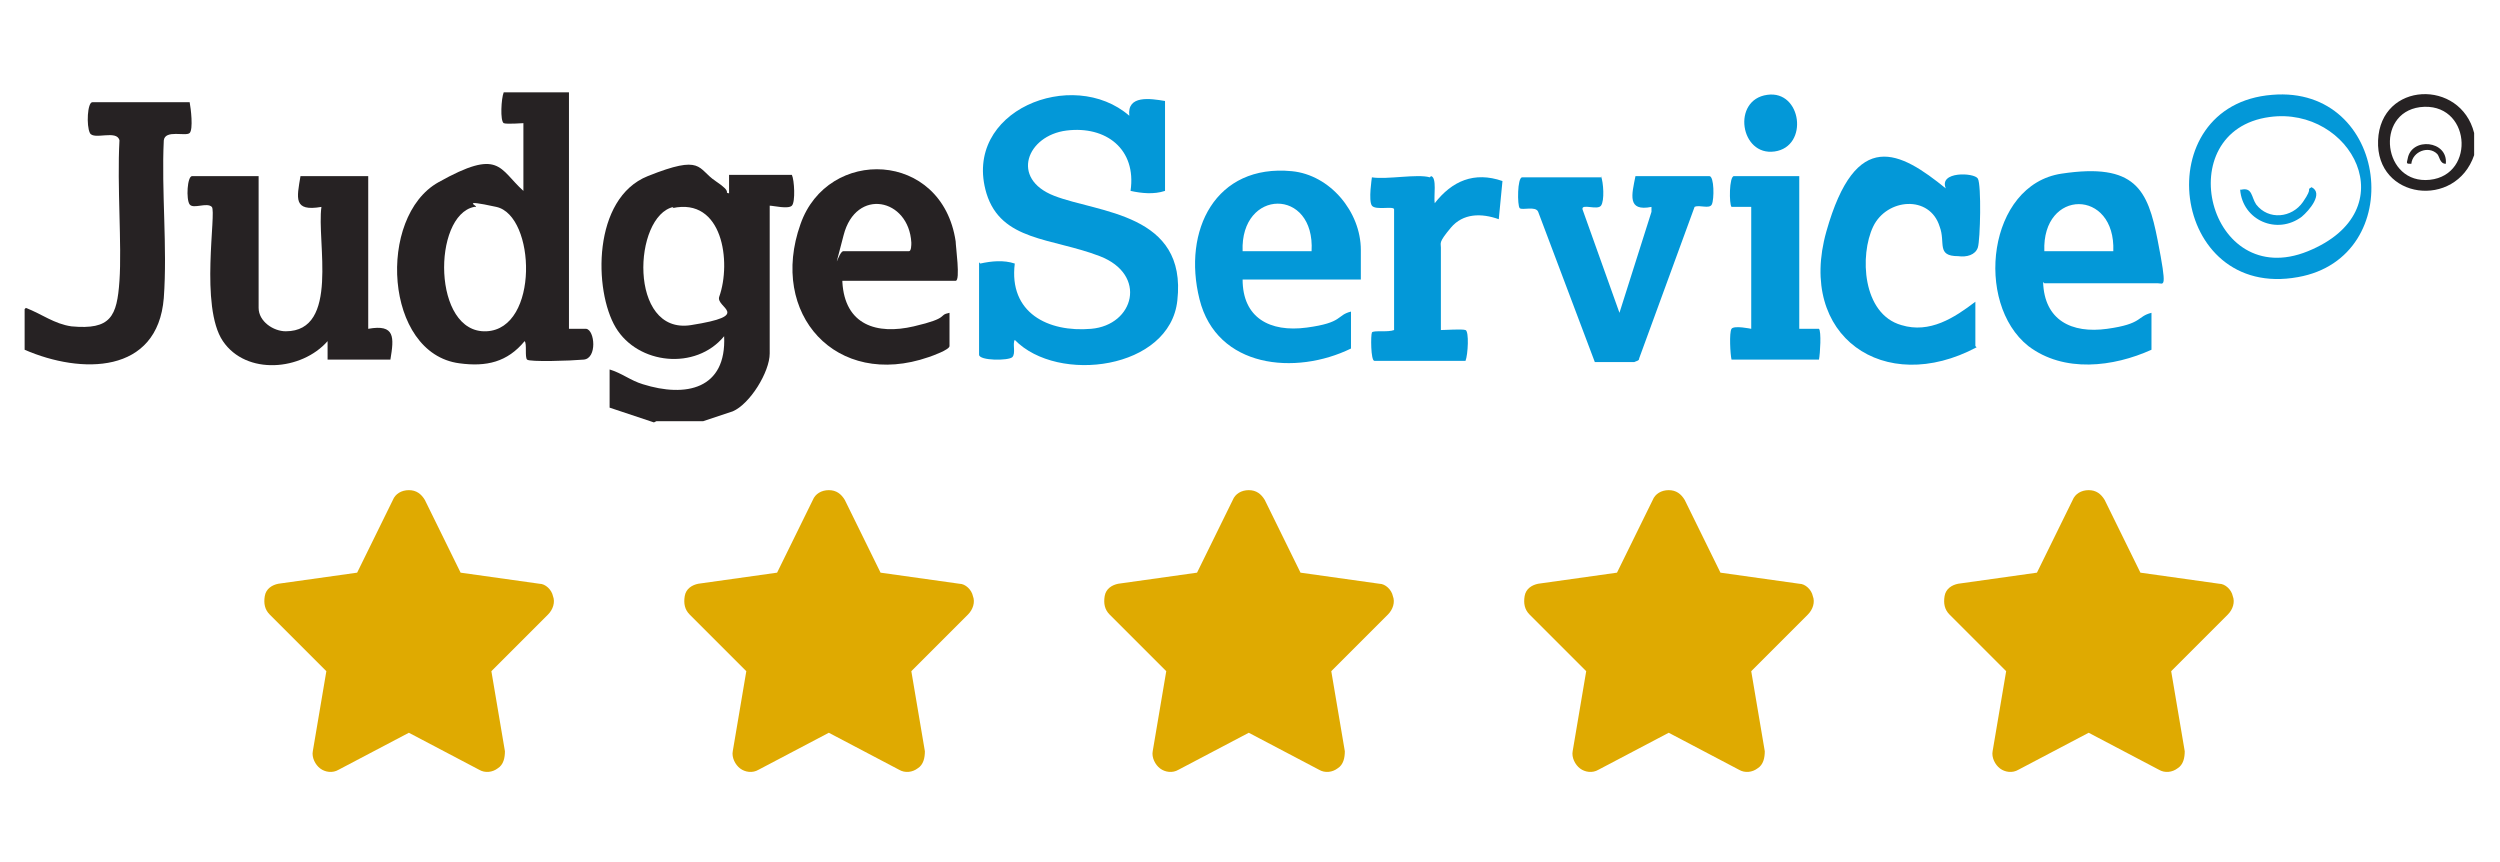
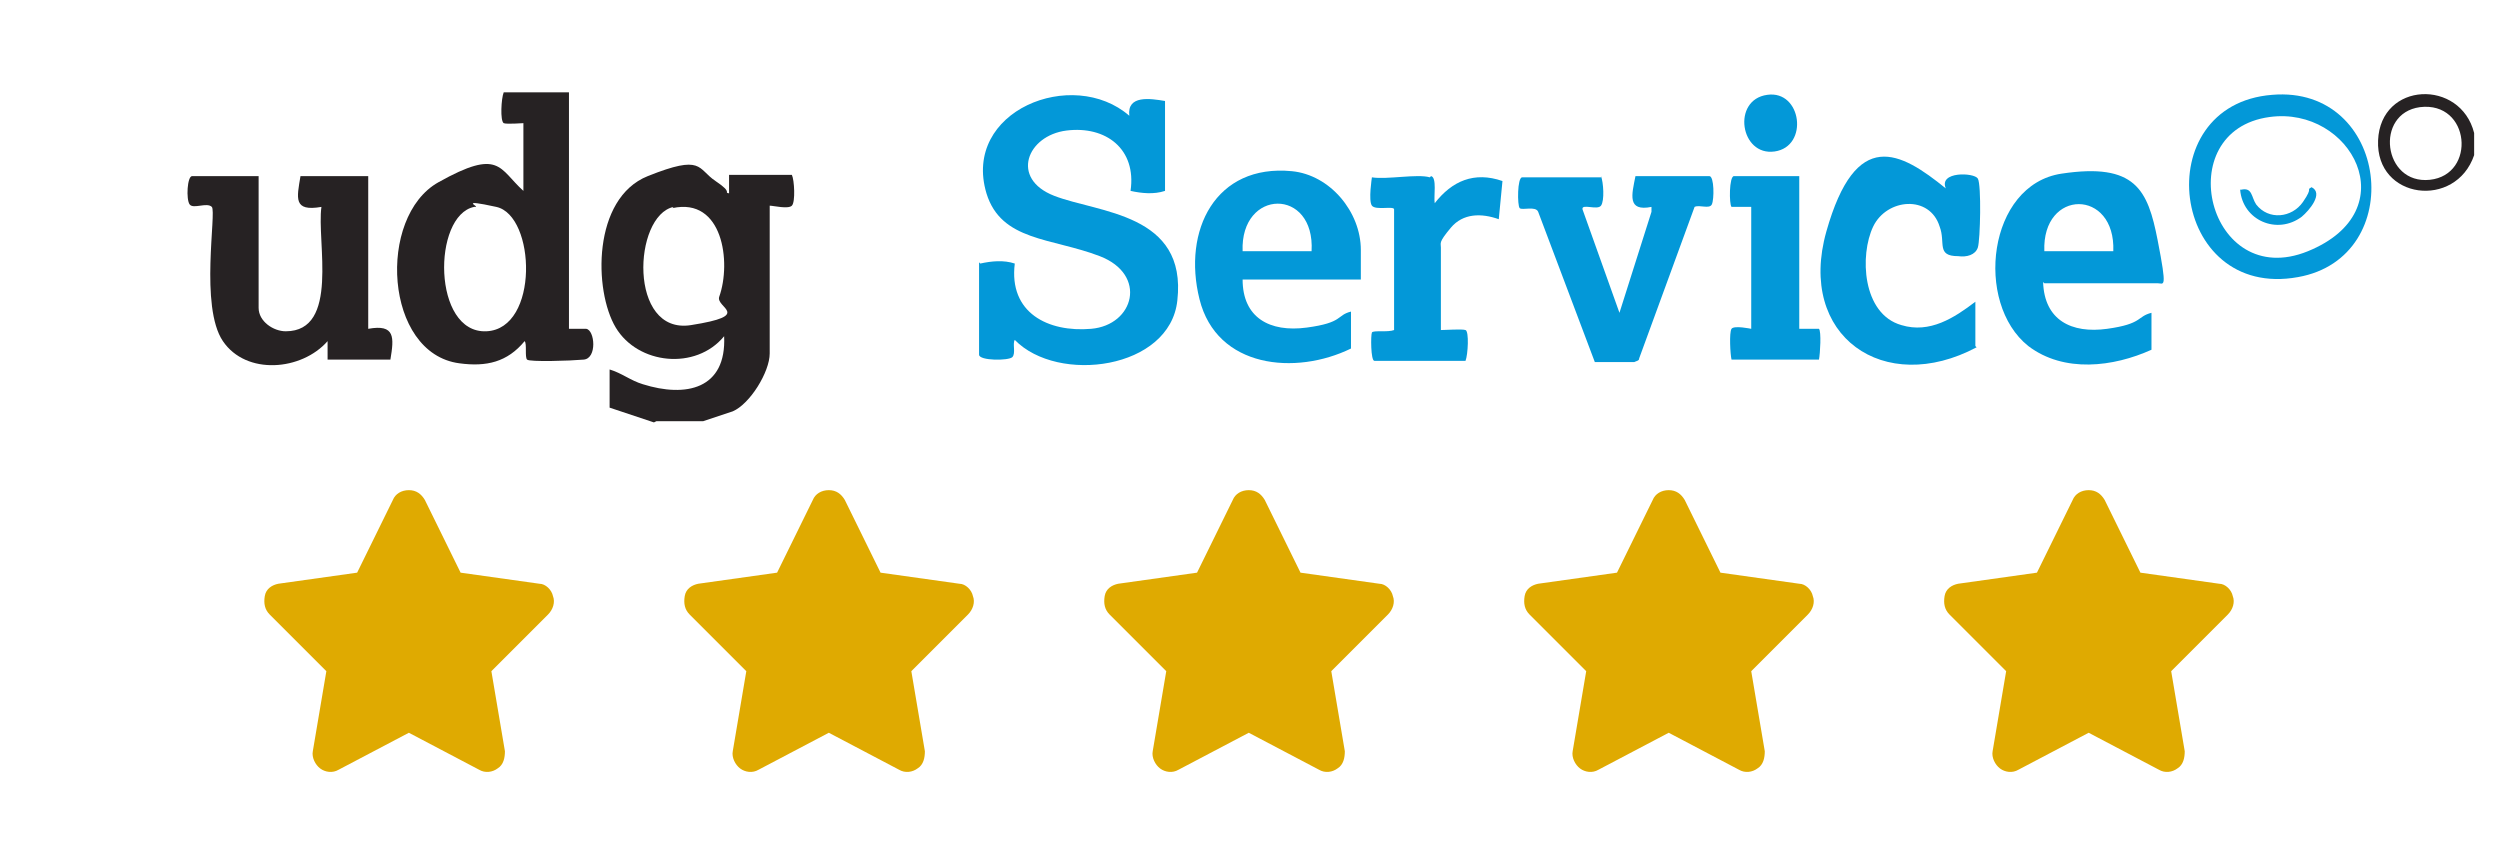
<svg xmlns="http://www.w3.org/2000/svg" id="Layer_1" version="1.1" viewBox="0 0 203 70">
  <g>
    <path d="M53.1,34.3l-3.6-1.2v-3.1c1,.3,1.7.9,2.7,1.2,3.5,1.1,6.8.4,6.6-3.9-2.3,2.8-7,2.3-8.8-.7s-1.9-10.5,2.6-12.3,4-.6,5.5.4.6.9,1.1,1c0-.2,0-1.5,0-1.5h5.1c.2.4.3,2.2,0,2.5s-1.5,0-1.8,0v12c0,1.5-1.6,4.1-3,4.7l-2.4.8h-3.8ZM54.7,16.8c-3.3.7-3.7,10.4,1.4,9.6s2-1.4,2.3-2.3c1-2.8.3-8.1-3.8-7.2Z" fill="#262223" />
    <path d="M46.2,7.5v19.2c0,0,1.1,0,1.4,0,.7.1.9,2.4-.2,2.5s-4.4.2-4.6,0,0-1.3-.2-1.5c-1.4,1.7-3.1,2.1-5.3,1.8-6.1-.8-6.7-11.9-1.7-14.7s4.9-1.1,6.9.7v-5.5c0,0-1.4.1-1.6,0-.3-.2-.2-2,0-2.5h5.3ZM38.5,16.8c-3.4.7-3.4,10.3,1,10.1,4.3-.2,4-9.4.8-10.1s-1.3,0-1.7,0Z" fill="#262223" />
-     <path d="M2.1,25c1.3.5,2.3,1.3,3.7,1.5,3.2.3,3.7-.8,3.9-3.7s-.2-7.7,0-11.4c-.2-.9-2.1,0-2.4-.6s-.2-2.5.2-2.5h7.9c.1.5.3,2.2,0,2.5s-2-.3-2.1.6c-.2,4.1.3,8.7,0,12.8-.5,6.2-6.7,6.2-11.3,4.2v-3.3Z" fill="#262223" />
    <path d="M200.9,10.8v1.8c-1.5,4.4-8,3.6-7.8-1.2s6.7-5,7.8-.6ZM196.5,8.7c-3.7.5-3,6.3.8,5.9s3.3-6.4-.8-5.9Z" fill="#262223" />
    <path d="M79.6,21.4c.9-.2,1.9-.3,2.8,0-.5,4,2.7,5.6,6.2,5.3s4.6-4.4.7-5.9-8-1.2-9.2-5.1c-2-6.7,7-10.3,11.6-6.3-.2-1.7,1.7-1.4,2.9-1.2v7.3c-.9.3-1.9.2-2.8,0,.5-3.4-2-5.3-5.2-4.9s-4.6,3.9-1,5.3,10.8,1.4,10,8.5c-.6,5.6-9.7,6.8-13.2,3.2-.2.3.1,1.1-.2,1.4s-2.7.3-2.7-.2v-7.5Z" fill="#0398d8" />
    <path d="M21,14.3v10.7c0,1.1,1.2,1.9,2.2,1.9,4.4,0,2.5-7.3,2.9-10.1-2.3.4-2-.7-1.7-2.5h5.5v12.4c2.2-.4,2.1.7,1.8,2.5h-5.1c0,0,0-1.3,0-1.5-2.1,2.4-6.6,2.8-8.5,0s-.5-10.5-.9-10.9-1.5.2-1.8-.2-.2-2.3.2-2.3h5.4Z" fill="#262223" />
-     <path d="M68.4,22.9c.2,3.5,2.8,4.3,5.8,3.6s1.9-.9,2.9-1.1v2.7c0,.3-1.4.8-1.7.9-7.5,2.6-13-3.5-10.4-10.8,2.2-6.3,11.5-6,12.6,1.4,0,.4.4,3.2,0,3.2h-9.2ZM68.5,20.4h5.3c.2,0,.2-.5.2-.7-.2-3.6-4.5-4.5-5.5-.6s-.4,1.2,0,1.3Z" fill="#262223" />
    <path d="M165.9,22.9c.1,3.1,2.3,4.2,5.2,3.8s2.4-1,3.6-1.3v3c-3.1,1.4-7.1,1.9-10-.3-4.4-3.5-3.3-13.1,2.7-14s7,1.3,7.8,5.4.5,3.5,0,3.5h-9.2ZM171.6,20.4c.2-5.1-5.8-5.1-5.6,0h5.6Z" fill="#0398d8" />
    <path d="M110.3,22.7h-9.4c0,3.1,2.2,4.3,5.2,3.9s2.4-1,3.6-1.3v3c-4.5,2.2-10.9,1.6-12.3-4s1.3-11,7.5-10.4c3.1.3,5.6,3.3,5.6,6.4v2.4ZM106.5,20.4c.3-5.2-5.8-5.1-5.6,0h5.6Z" fill="#0398d8" />
    <path d="M130,14.3c.2.5.3,2,0,2.4s-1.6-.2-1.5.3l3,8.4,2.6-8.2v-.4c-2,.4-1.6-1-1.3-2.5h6c.4,0,.4,1.9.2,2.3s-1,0-1.4.2l-4.5,12.3c0,.2-.2.2-.4.3-.4,0-3,0-3.2,0l-4.6-12.2c-.2-.5-1.3-.1-1.5-.3-.2-.2-.2-2.5.2-2.5h6.4Z" fill="#0398d8" />
    <path d="M160.5,28.2c-7.5,4-14.6-.9-12.2-9.4s6-6.5,9.7-3.5c-.6-1.4,2.3-1.3,2.6-.8s.2,5,0,5.6-.9.8-1.6.7c-1.8,0-1-1.1-1.5-2.4-.8-2.6-4.3-2.3-5.4,0s-.9,7.1,2.3,8c2.3.7,4.3-.6,6-1.9v3.6Z" fill="#0398d8" />
    <path d="M116.2,14.3c.5.1.2,1.7.3,2.2,1.4-1.8,3.2-2.6,5.5-1.8l-.3,3.1c-1.4-.5-2.9-.5-3.9.7s-.8,1.2-.8,1.6v6.7c.4,0,1.7-.1,2,0s.2,2,0,2.5h-7.4c-.3,0-.3-2.1-.2-2.3s1.3,0,1.8-.2v-9.8c0-.3-1.5.1-1.8-.3s0-2.3,0-2.3c1.2.2,3.7-.3,4.7,0Z" fill="#0398d8" />
    <path d="M184.5,7.7c9.5-.8,11.1,13.2,2.1,14.8-10.4,1.9-12.3-14-2.1-14.8ZM184.3,9.5c-8.2,1.1-5,14.2,3.1,10.9s3.5-11.8-3.1-10.9Z" fill="#0398d8" />
    <path d="M146.1,14.3v12.4c0,0,1.5,0,1.6,0,.2.2.1,2,0,2.5h-7.1c-.1-.4-.2-2.2,0-2.5s1.6,0,1.6,0v-9.9c0,0-1.5,0-1.6,0-.2-.2-.2-2.5.2-2.5h5.2Z" fill="#0398d8" />
    <path d="M143.5,7.7c2.8-.4,3.4,4.2.6,4.6s-3.5-4.2-.6-4.6Z" fill="#0398d8" />
-     <path d="M198.6,13.3c-.5,0-.5-.6-.7-.8-.7-.7-2-.2-2.1.8-.4,0-.4,0-.3-.4.3-1.8,3.3-1.5,3.1.4Z" fill="#262223" />
    <path d="M182,15.4c.9-.2.8.6,1.2,1.2,1,1.3,2.9,1.1,3.8-.2s.2-.9.7-1.2c1,.5-.2,1.9-.8,2.4-2,1.5-4.8.3-5-2.2Z" fill="#0398d8" />
  </g>
  <g>
    <path d="M37.4,46.5l6.4.9c.5,0,1,.5,1.1,1,.2.5,0,1.1-.4,1.5l-4.6,4.6,1.1,6.5c0,.5-.1,1.1-.6,1.4-.4.3-1,.4-1.5.1l-5.7-3-5.7,3c-.5.3-1.1.2-1.5-.1-.4-.3-.7-.9-.6-1.4l1.1-6.5-4.6-4.6c-.4-.4-.5-.9-.4-1.5s.6-.9,1.1-1l6.4-.9,2.9-5.9c.2-.5.7-.8,1.3-.8s1,.3,1.3.8l2.9,5.9Z" fill="#dfaa01" />
    <path d="M71.5,46.5l6.4.9c.5,0,1,.5,1.1,1,.2.5,0,1.1-.4,1.5l-4.6,4.6,1.1,6.5c0,.5-.1,1.1-.6,1.4-.4.3-1,.4-1.5.1l-5.7-3-5.7,3c-.5.3-1.1.2-1.5-.1-.4-.3-.7-.9-.6-1.4l1.1-6.5-4.6-4.6c-.4-.4-.5-.9-.4-1.5s.6-.9,1.1-1l6.4-.9,2.9-5.9c.2-.5.7-.8,1.3-.8s1,.3,1.3.8l2.9,5.9Z" fill="#dfaa01" />
    <path d="M105.6,46.5l6.4.9c.5,0,1,.5,1.1,1,.2.5,0,1.1-.4,1.5l-4.6,4.6,1.1,6.5c0,.5-.1,1.1-.6,1.4-.4.3-1,.4-1.5.1l-5.7-3-5.7,3c-.5.3-1.1.2-1.5-.1-.4-.3-.7-.9-.6-1.4l1.1-6.5-4.6-4.6c-.4-.4-.5-.9-.4-1.5s.6-.9,1.1-1l6.4-.9,2.9-5.9c.2-.5.7-.8,1.3-.8s1,.3,1.3.8l2.9,5.9Z" fill="#dfaa01" />
    <path d="M139.7,46.5l6.4.9c.5,0,1,.5,1.1,1,.2.5,0,1.1-.4,1.5l-4.6,4.6,1.1,6.5c0,.5-.1,1.1-.6,1.4-.4.3-1,.4-1.5.1l-5.7-3-5.7,3c-.5.3-1.1.2-1.5-.1-.4-.3-.7-.9-.6-1.4l1.1-6.5-4.6-4.6c-.4-.4-.5-.9-.4-1.5s.6-.9,1.1-1l6.4-.9,2.9-5.9c.2-.5.7-.8,1.3-.8s1,.3,1.3.8l2.9,5.9Z" fill="#dfaa01" />
    <path d="M173.8,46.5l6.4.9c.5,0,1,.5,1.1,1,.2.5,0,1.1-.4,1.5l-4.6,4.6,1.1,6.5c0,.5-.1,1.1-.6,1.4-.4.3-1,.4-1.5.1l-5.7-3-5.7,3c-.5.3-1.1.2-1.5-.1-.4-.3-.7-.9-.6-1.4l1.1-6.5-4.6-4.6c-.4-.4-.5-.9-.4-1.5s.6-.9,1.1-1l6.4-.9,2.9-5.9c.2-.5.7-.8,1.3-.8s1,.3,1.3.8l2.9,5.9Z" fill="#dfaa01" />
  </g>
</svg>